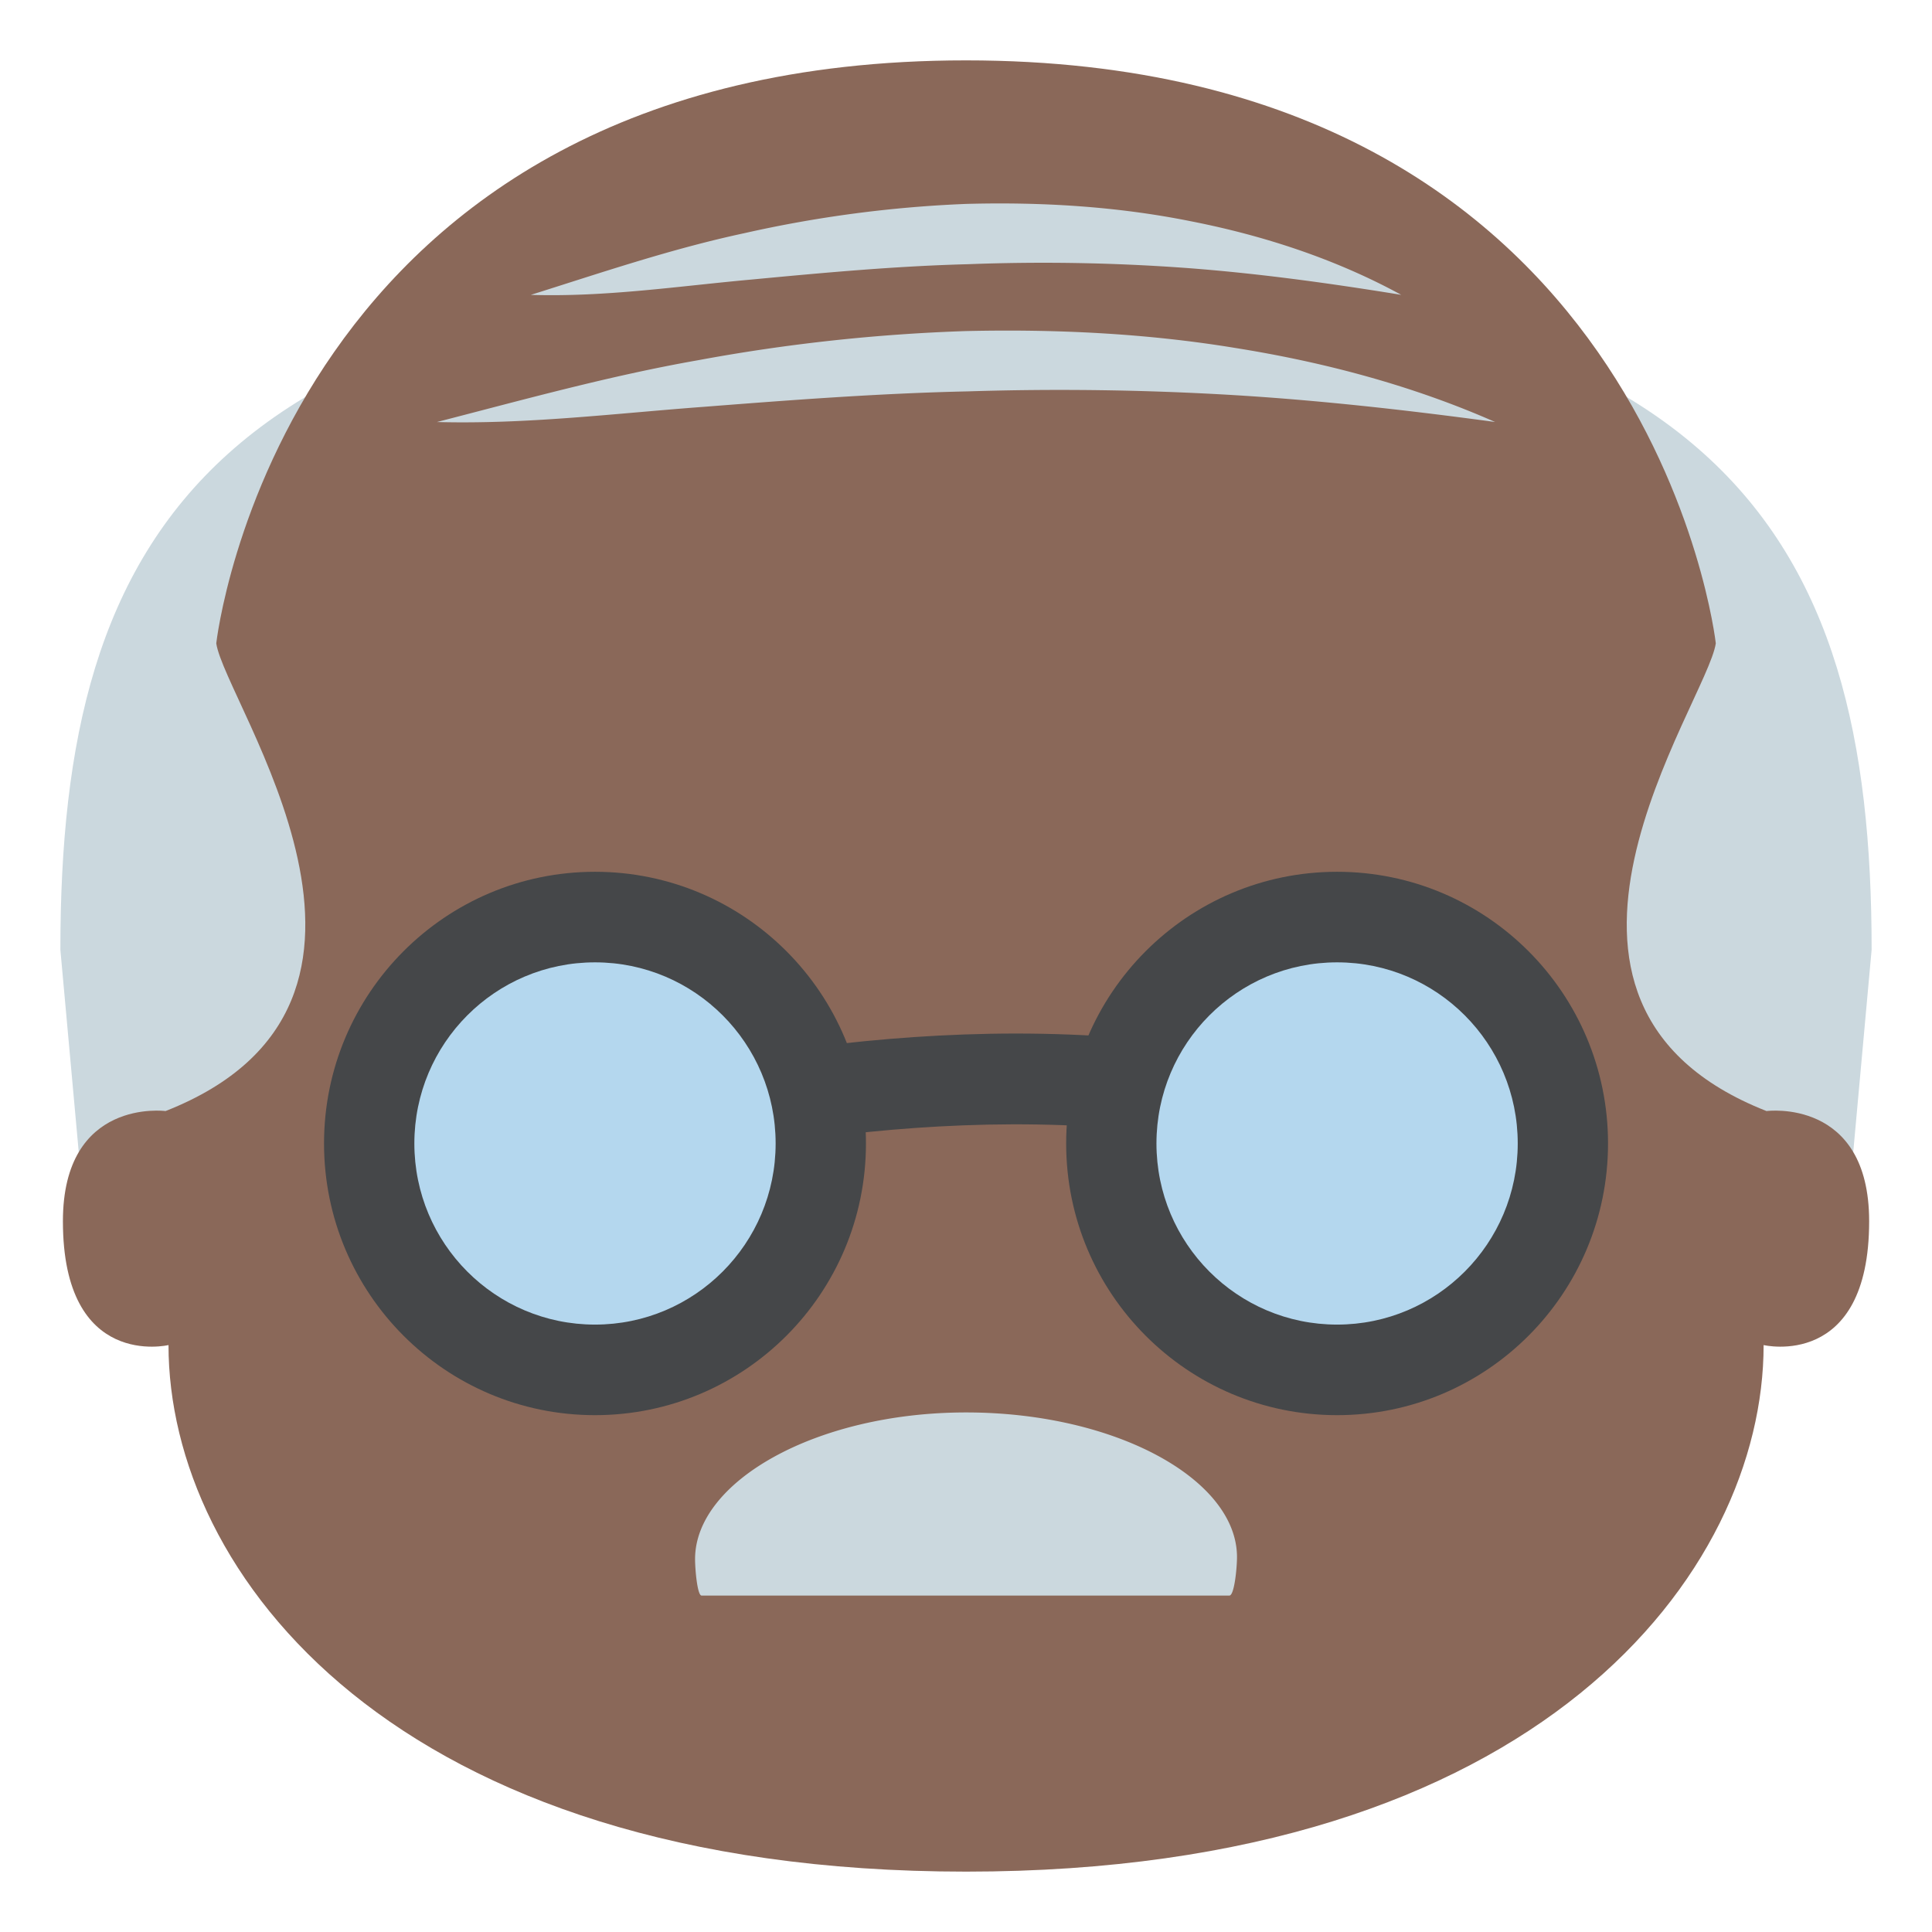
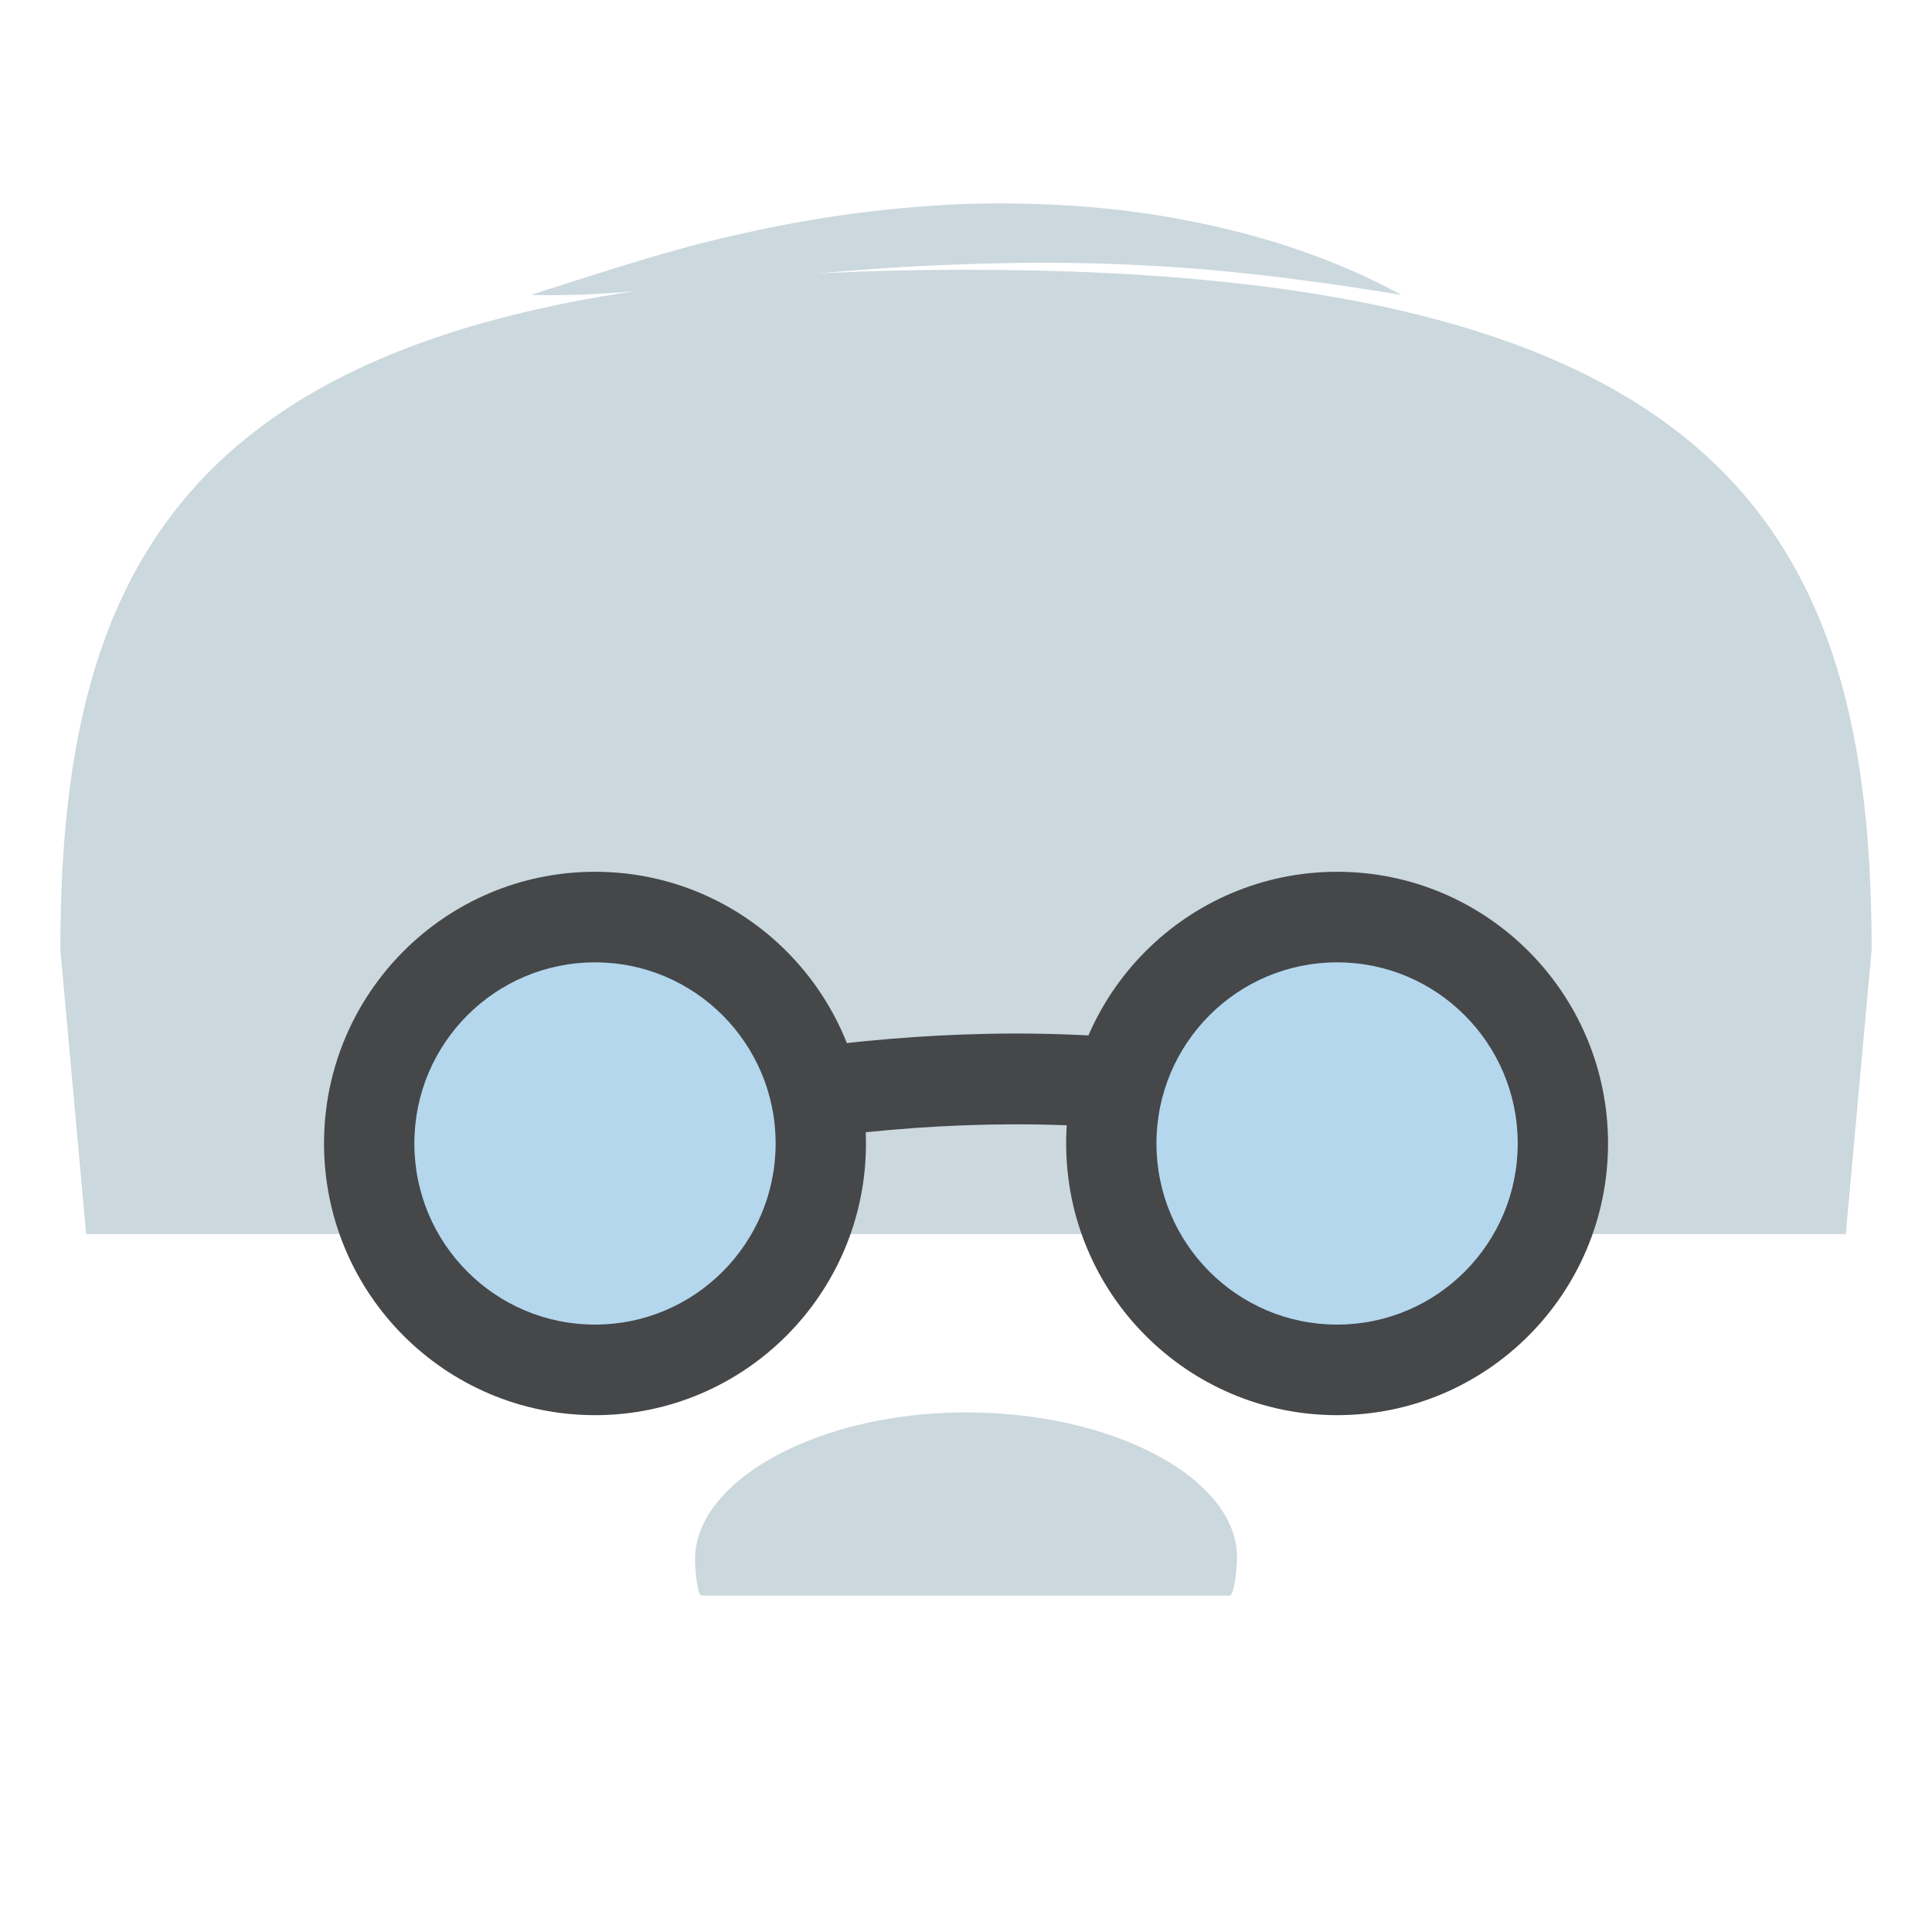
<svg xmlns="http://www.w3.org/2000/svg" width="64" height="64" viewBox="0 0 64 64">
  <path fill="#CBD8DE" d="M32.084 8.938h-.166C6.86 8.938 2 17.66 2 31.463l.855 9.417h58.289L62 31.463C62 17.66 57.141 8.938 32.084 8.938z" />
-   <path fill="#8A6859" d="M58.518 36.805c-9.146-3.598-1.969-13.516-1.68-15.494 0 .002-2.143-19.309-24.836-19.311C9.308 1.996 7.164 21.313 7.164 21.311c.287 1.977 7.467 11.896-1.68 15.494 0 0-3.4-.449-3.4 3.65 0 4.936 3.498 4.102 3.498 4.102C5.582 52.074 12.988 62 32.002 62c19.01 0 26.42-9.926 26.42-17.443 0 0 3.496.834 3.496-4.102 0-4.1-3.4-3.65-3.4-3.65z" />
  <path fill="#CBD8DE" d="M40.725 52.855c.162 0 .252-.9.252-1.275 0-2.572-4.018-4.791-8.975-4.791s-8.977 2.283-8.977 4.857c0 .346.076 1.209.215 1.209h17.485zM17.585 9.768c2.34-.737 4.651-1.525 7.065-2.042A40.729 40.729 0 0 1 32 6.755c2.482-.068 4.984.08 7.426.57 2.438.476 4.822 1.258 6.992 2.442-2.438-.396-4.816-.722-7.203-.896a65.049 65.049 0 0 0-7.146-.119c-2.383.061-4.768.281-7.17.508-2.401.216-4.831.585-7.314.508zM14.474 13.98c2.869-.739 5.715-1.531 8.645-2.046A59.422 59.422 0 0 1 32 10.967c2.986-.068 5.988.076 8.941.563 2.951.472 5.859 1.247 8.586 2.449-2.949-.399-5.85-.724-8.758-.897a96.67 96.67 0 0 0-8.713-.117c-2.906.063-5.811.283-8.732.511-2.92.216-5.862.584-8.85.504z" />
  <path fill="#454749" d="M17.751 39.279l-.334-2.982c.778-.086 1.864-.297 3.122-.539 5.881-1.137 15.727-3.039 26.365.611l-.975 2.838c-9.881-3.391-19.234-1.584-24.822-.504-1.32.256-2.459.475-3.356.576z" />
  <ellipse fill="#454749" cx="19.71" cy="37.879" rx="8.976" ry="9" />
  <ellipse fill="#B4D7EE" cx="19.71" cy="37.879" rx="5.984" ry="6" />
  <ellipse fill="#454749" cx="44.293" cy="37.879" rx="8.975" ry="9" />
  <ellipse fill="#B4D7EE" cx="44.293" cy="37.879" rx="5.984" ry="6" />
</svg>